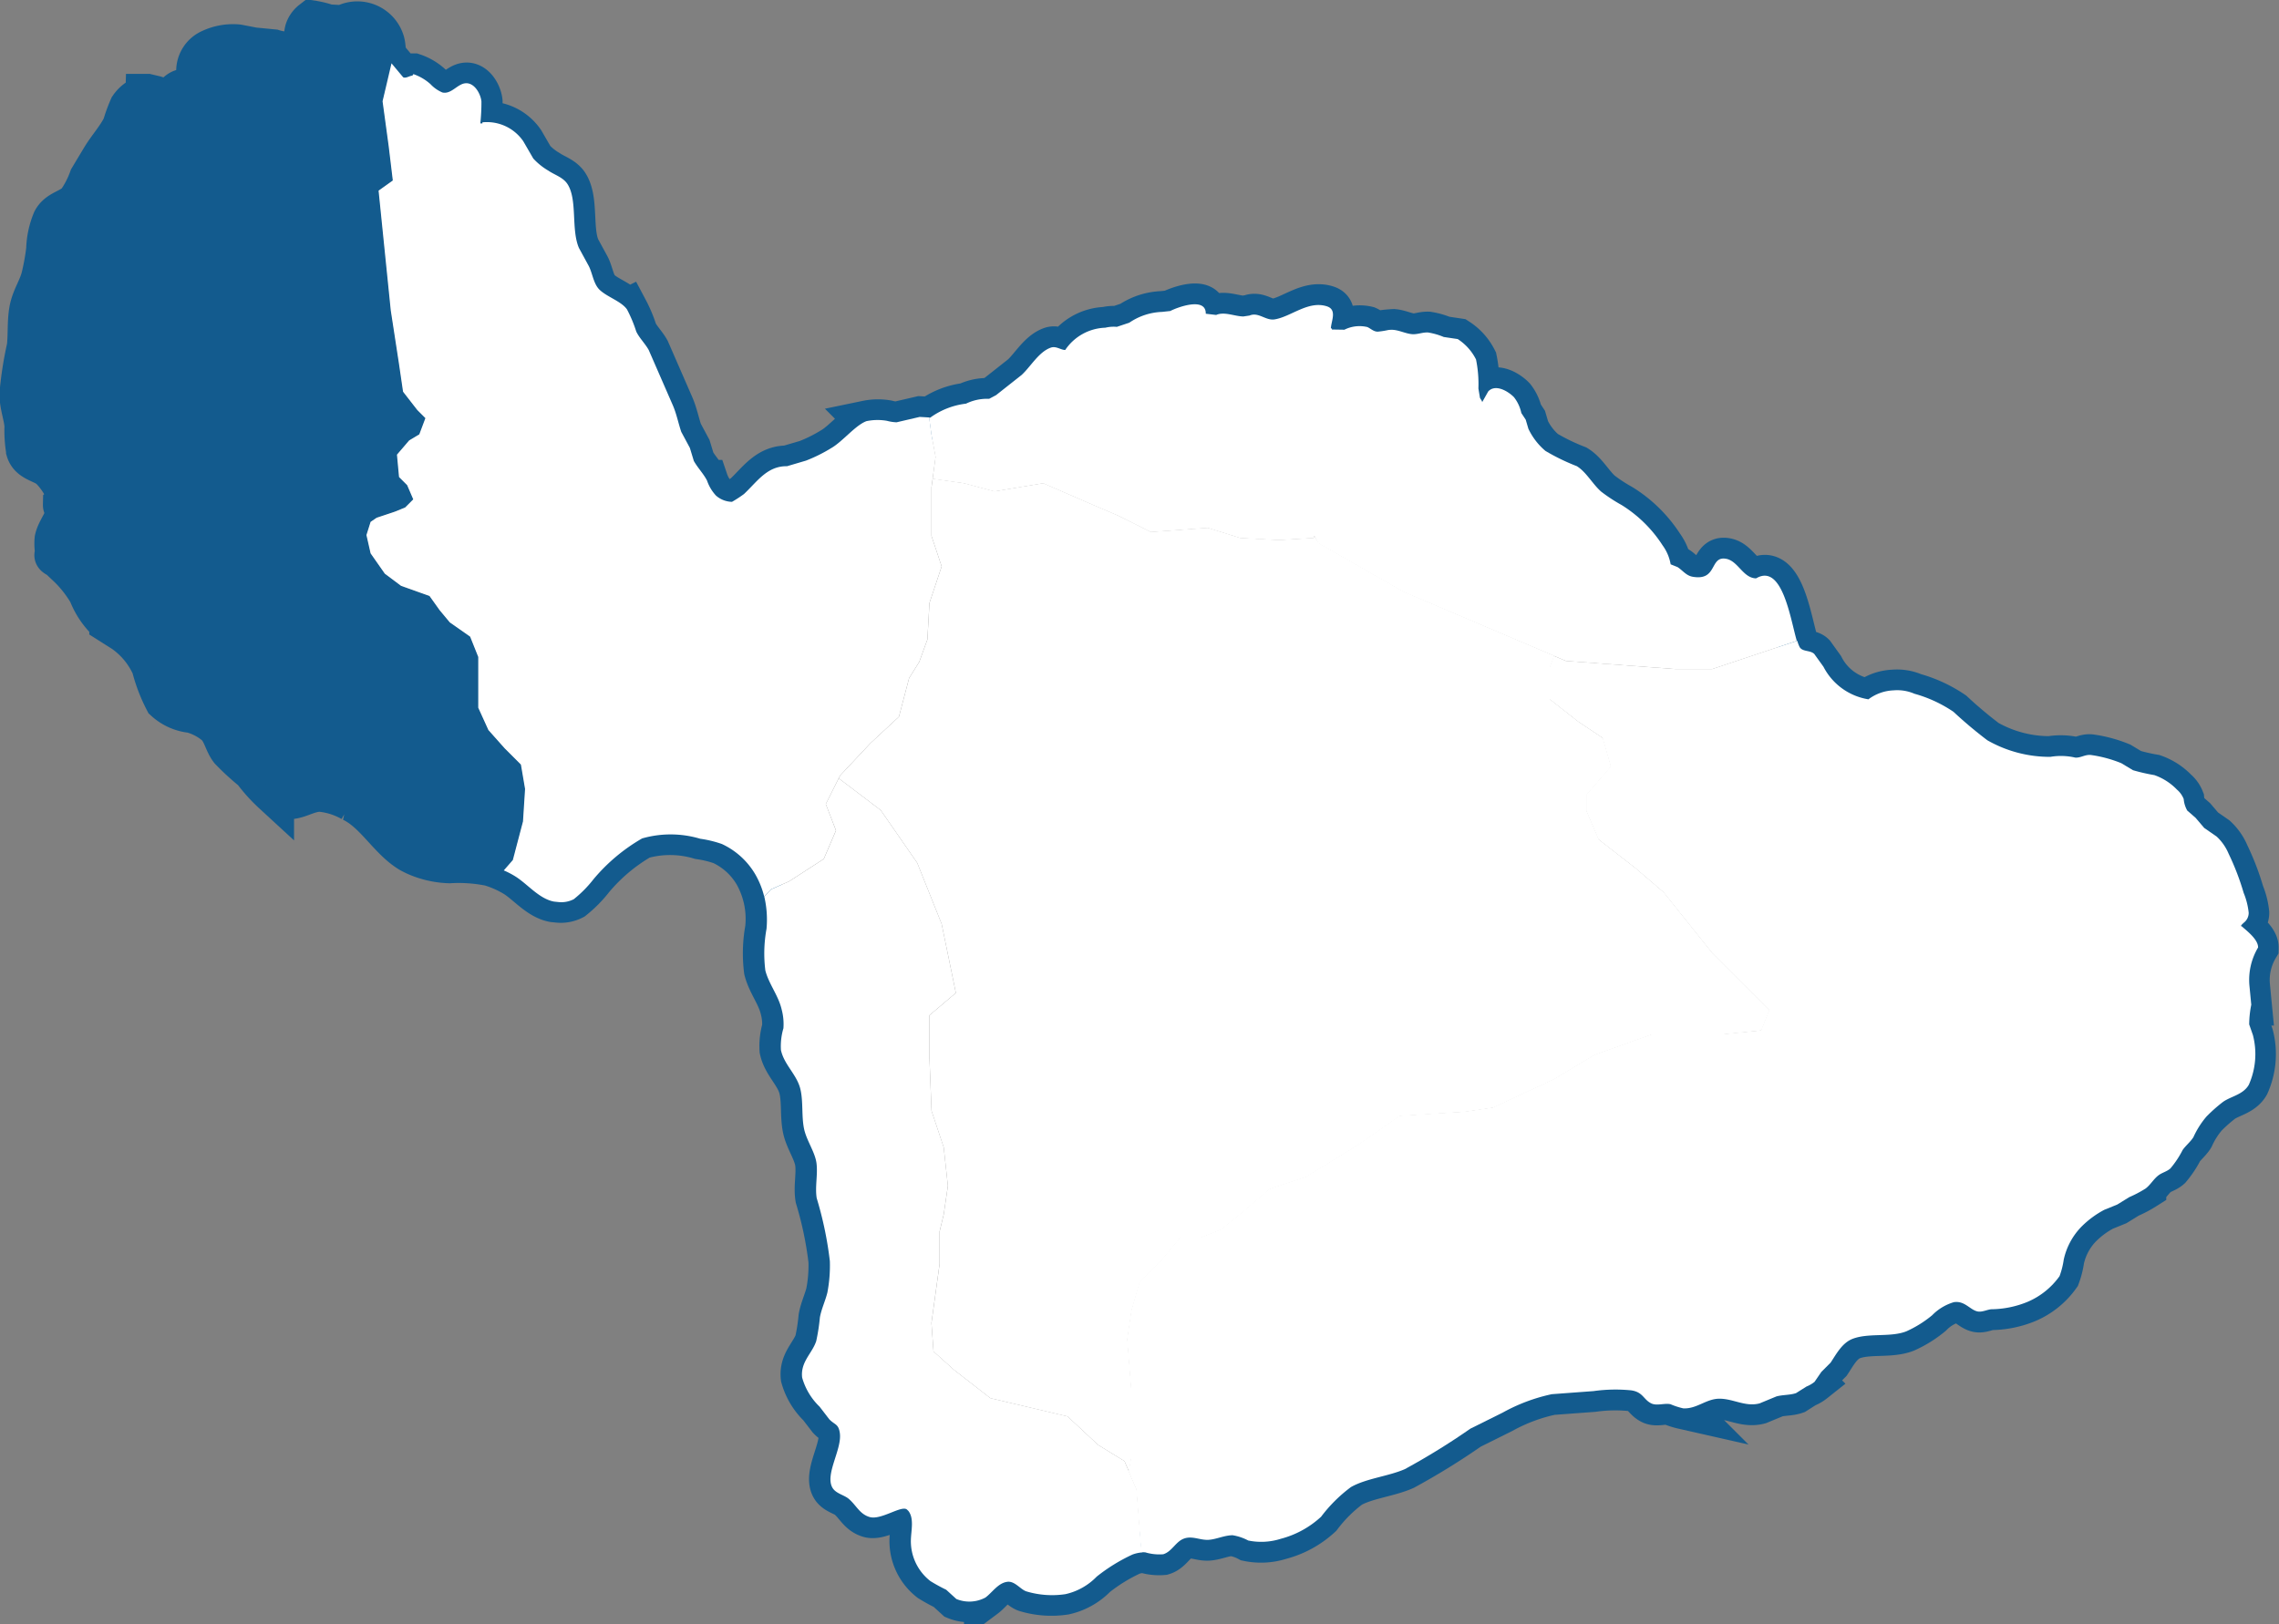
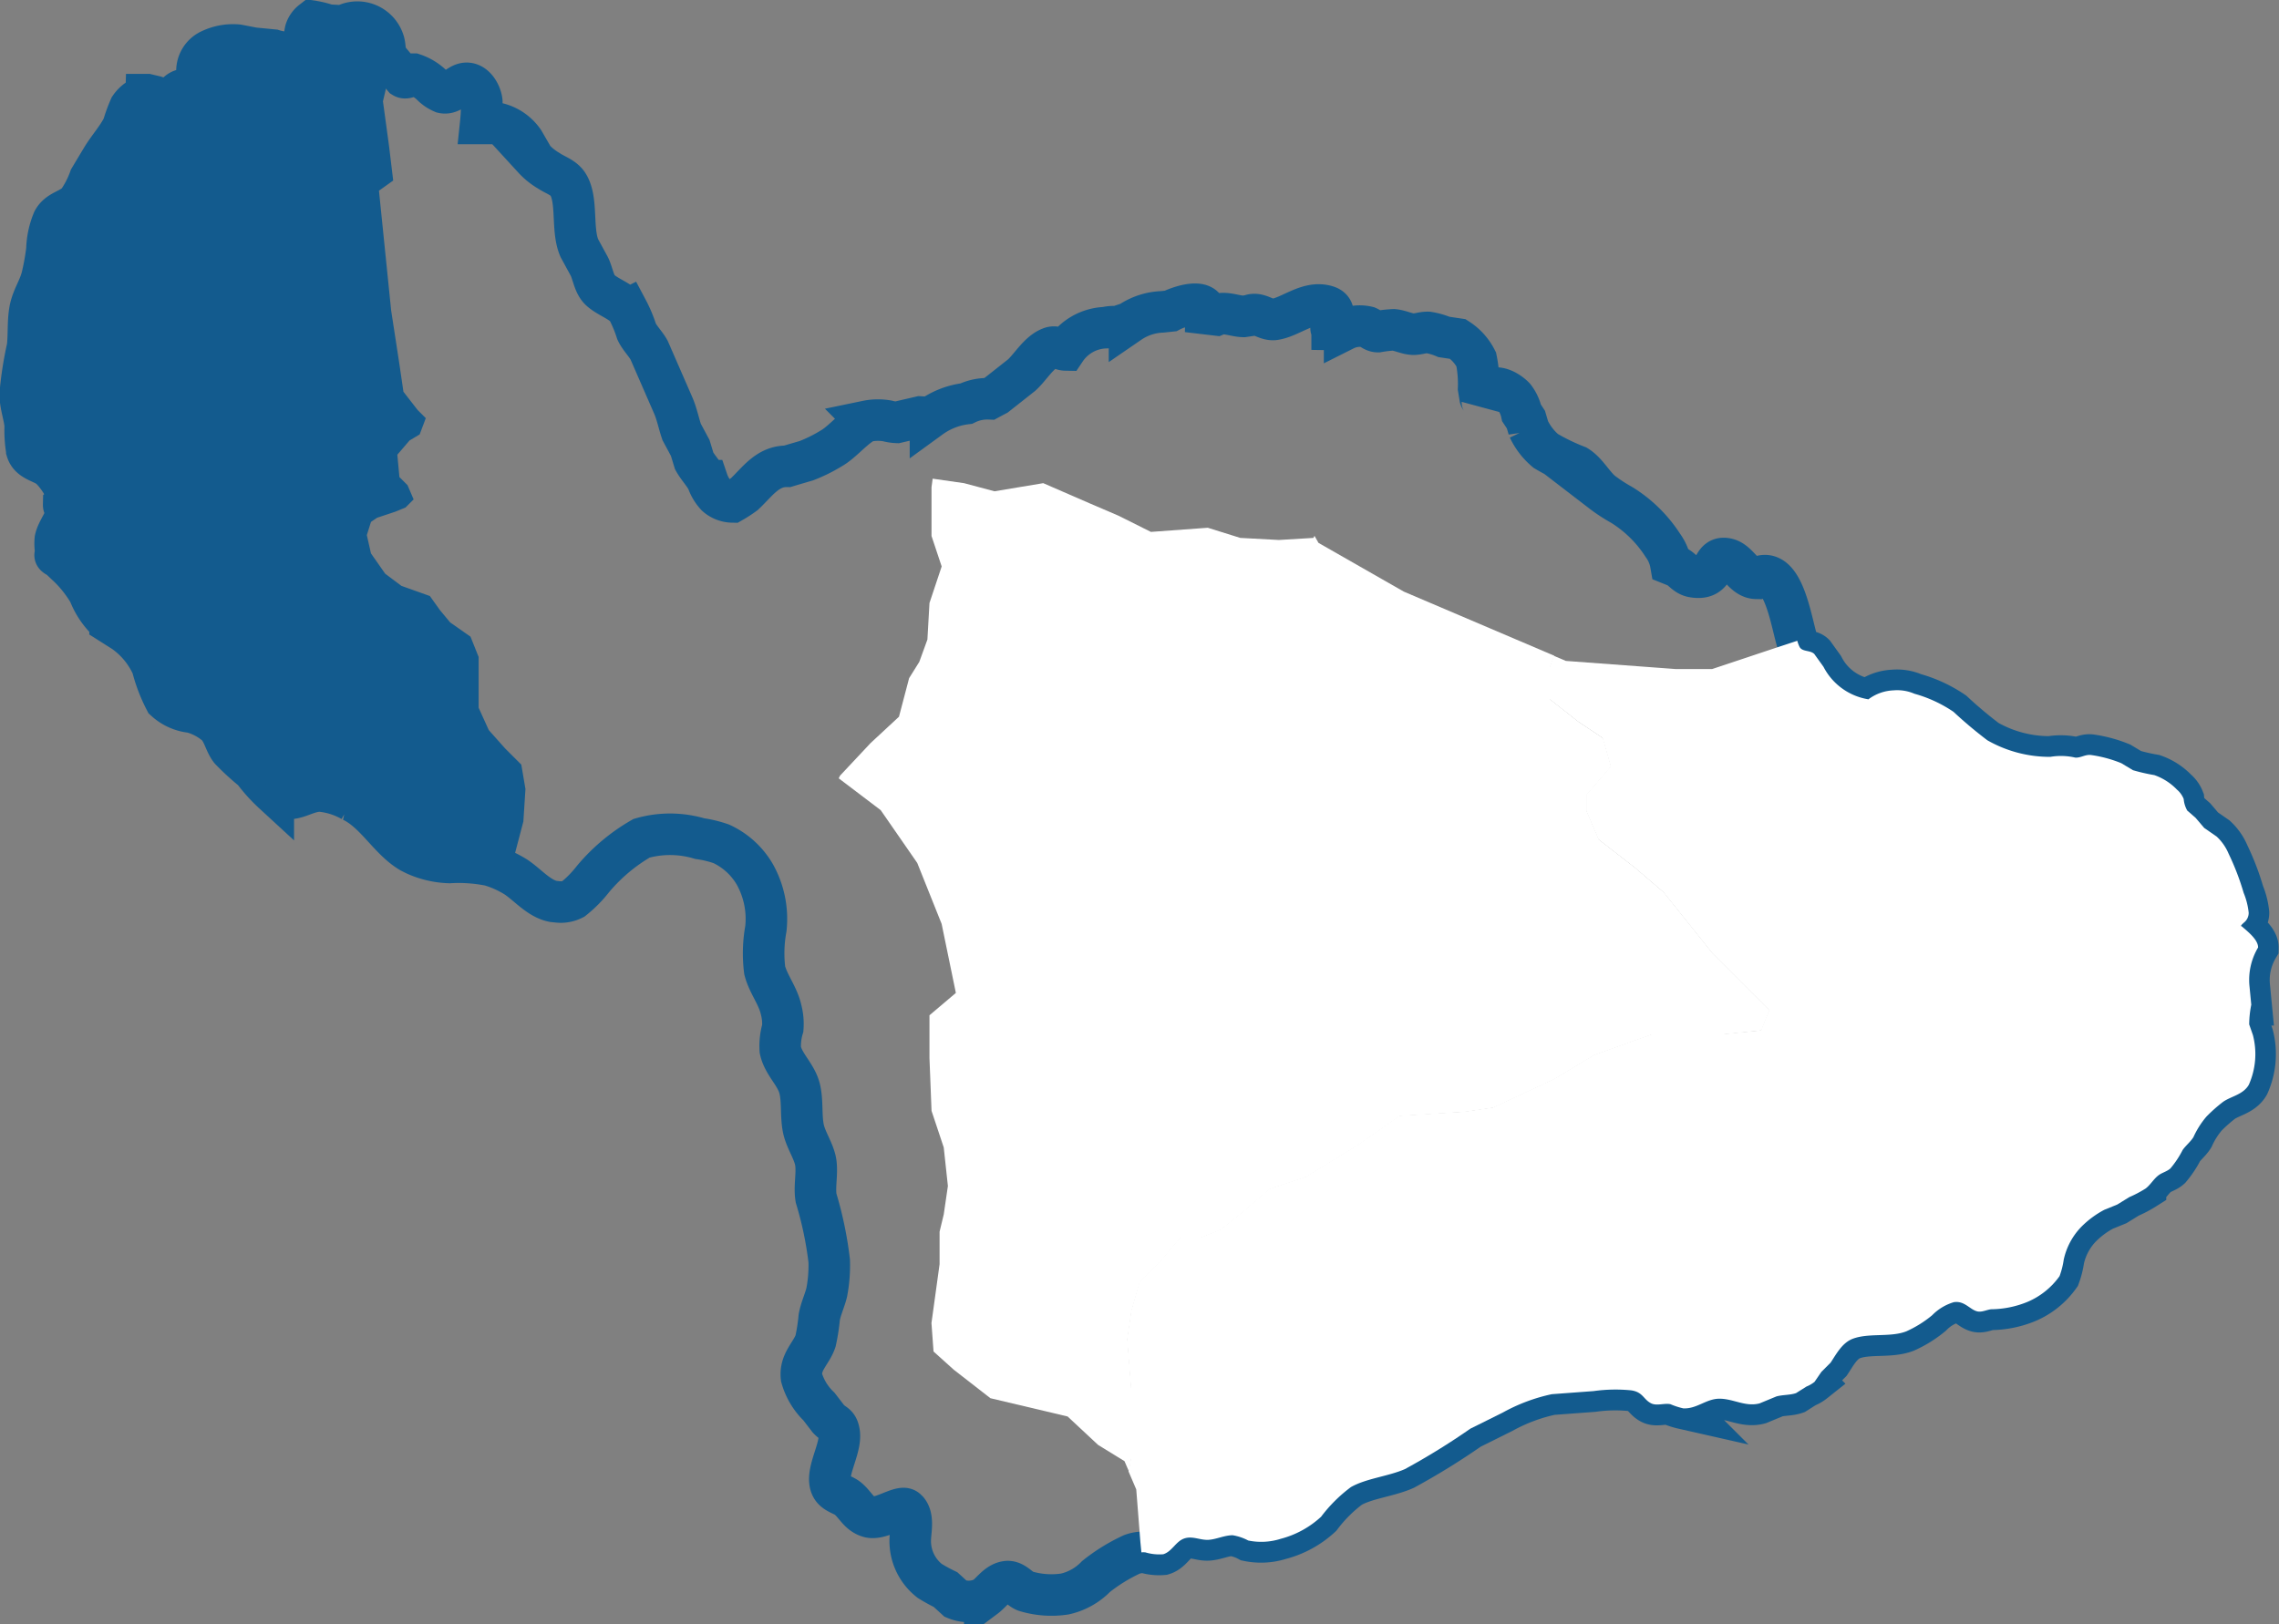
<svg xmlns="http://www.w3.org/2000/svg" width="109.715" height="78.22" viewBox="0 0 109.715 78.22">
  <rect x="0" y="0" width="109.715" height="78.22" fill="#808080" stroke="none" />
  <g id="Group_69513" data-name="Group 69513" transform="translate(-274.545 -68.879)">
    <g id="Group_69512" data-name="Group 69512">
      <path id="Path_2718" data-name="Path 2718" d="M289.569,69.9a4.331,4.331,0,0,1,.756.188c.25.014.5.028.75.04a1.331,1.331,0,0,1,1.958.8c.056.212.039.487.113.68.007.021.825.994.825.994.092.057.259-.028.333-.052s.152-.019.153-.1a2.371,2.371,0,0,1,.831.486,1.692,1.692,0,0,0,.572.4c.429.1.721-.41,1.109-.443.438-.039.736.516.771.876a9.655,9.655,0,0,1-.053,1.055l.1,0v-.05a2.121,2.121,0,0,1,1.967.91c.16.277.32.555.481.831a3.106,3.106,0,0,0,.726.585c.3.205.7.317.915.637.5.756.169,2.2.561,3.092l.474.87c.184.365.224.872.537,1.157.368.337,1.017.536,1.295.919a6.4,6.4,0,0,1,.45,1.073c.15.315.429.581.6.889l1.143,2.621c.191.423.276.882.424,1.321.138.257.277.514.414.771l.191.629c.184.331.467.615.636.947a2.027,2.027,0,0,0,.431.723,1.2,1.2,0,0,0,.771.3,5.761,5.761,0,0,0,.578-.377c.628-.588,1.112-1.355,2.07-1.338.3-.091.61-.18.915-.27a7.414,7.414,0,0,0,1.209-.6c.546-.309,1.162-1.1,1.7-1.3a2.634,2.634,0,0,1,.988-.016,2.049,2.049,0,0,0,.462.071l1.114-.259.5.029a3.661,3.661,0,0,1,1.723-.674,2.318,2.318,0,0,1,1.112-.232c.111-.06.222-.118.333-.177q.615-.484,1.23-.971c.436-.4.827-1.111,1.4-1.315.261-.095.473.107.7.111a2.419,2.419,0,0,1,1.931-1.073,1.7,1.7,0,0,1,.554-.041l.6-.2a2.975,2.975,0,0,1,1.573-.52l.4-.043c.33-.173,1.724-.7,1.709.131l.5.059c.4-.173.877.065,1.308.073l.3-.045c.429-.183.769.251,1.2.186.792-.123,1.617-.917,2.518-.631.49.155.235.662.2,1.017-.005.051-.015.049.047.051v.05l.6.01a1.627,1.627,0,0,1,1.107-.128c.158.069.3.224.5.221a5.654,5.654,0,0,1,.756-.086c.324.031.645.205.953.21.245,0,.45-.094.706-.085a3.3,3.3,0,0,1,.762.218l.672.1a2.509,2.509,0,0,1,.881.981,5.918,5.918,0,0,1,.115,1.4c.024.146.049.293.073.44.019.06.109.153.108.219l.292-.519c.354-.377.969,0,1.238.277a1.854,1.854,0,0,1,.356.764c.07.106.141.213.21.319l.129.438a3.166,3.166,0,0,0,.821,1.067,10.108,10.108,0,0,0,1.51.734c.46.284.749.852,1.172,1.226a7.878,7.878,0,0,0,.978.642,6.287,6.287,0,0,1,1.98,1.946,2.174,2.174,0,0,1,.388.913l.331.133c.249.16.411.407.719.464,1.221.221.811-1.005,1.614-.864.583.1.819.932,1.451.943,1.411-.836,1.728,2.651,2.066,3.3.132.254.511.152.711.346l.444.618a2.959,2.959,0,0,0,2.163,1.566,2.155,2.155,0,0,1,1.216-.432,2.085,2.085,0,0,1,1,.164,6.386,6.386,0,0,1,1.877.868,21.009,21.009,0,0,0,1.63,1.371,6.062,6.062,0,0,0,3.034.8,3.073,3.073,0,0,1,1.207.037c.269.012.473-.159.752-.126a6.092,6.092,0,0,1,1.459.394l.559.337a8.929,8.929,0,0,0,1.029.236,2.786,2.786,0,0,1,1.091.7,1.131,1.131,0,0,1,.324.453,1.354,1.354,0,0,0,.172.556c.135.115.27.232.4.348.139.163.278.325.415.487l.6.416a2.392,2.392,0,0,1,.577.829,12.168,12.168,0,0,1,.721,1.879,3.429,3.429,0,0,1,.244.965.6.6,0,0,1-.219.462c-.037.034-.22.185-.116.187.258.229.794.636.787,1.02a3.059,3.059,0,0,0-.42,1.8c.031.318.061.638.092.956a4.967,4.967,0,0,0-.1.948c.059.174.121.348.181.52a3.634,3.634,0,0,1-.2,2.389c-.271.47-.832.543-1.233.816a7.519,7.519,0,0,0-.8.708,4.145,4.145,0,0,0-.632.994c-.135.221-.376.412-.521.623a4.632,4.632,0,0,1-.585.883c-.175.157-.4.2-.576.334-.233.175-.375.445-.616.633a5.582,5.582,0,0,1-.79.417l-.58.358-.623.253a4.576,4.576,0,0,0-1.064.777,3.259,3.259,0,0,0-.89,1.625,3.842,3.842,0,0,1-.2.792,3.634,3.634,0,0,1-1.523,1.231,4.7,4.7,0,0,1-1.759.364c-.2.014-.438.147-.656.107-.373-.07-.623-.531-1.152-.448a2.418,2.418,0,0,0-1.044.63,5.413,5.413,0,0,1-1.242.774c-.761.3-1.8.066-2.576.357-.511.191-.793.733-1.069,1.15-.147.148-.3.3-.444.444-.111.161-.221.323-.332.483a1.55,1.55,0,0,1-.389.226c-.167.1-.334.211-.5.315-.287.1-.65.077-.947.161l-.811.335c-.689.18-1.276-.236-1.949-.226-.626.008-1.077.5-1.724.464a3.518,3.518,0,0,1-.615-.2c-.3-.062-.656.094-.929-.041-.377-.189-.39-.542-.961-.626a7.6,7.6,0,0,0-1.812.036l-2.01.149a8.557,8.557,0,0,0-2.345.876c-.523.261-1.047.523-1.572.782a33.714,33.714,0,0,1-3.156,1.95c-.789.347-1.864.446-2.6.867a7.086,7.086,0,0,0-1.433,1.425,4.557,4.557,0,0,1-1.947,1.065,3.094,3.094,0,0,1-1.563.081,2.4,2.4,0,0,0-.755-.254c-.412.007-.779.2-1.166.222-.411.018-.783-.211-1.185-.055-.387.147-.571.625-.985.749a2.331,2.331,0,0,1-.861-.091,1.547,1.547,0,0,0-.637.094,8.419,8.419,0,0,0-1.727,1.066,3,3,0,0,1-1.5.842,4.3,4.3,0,0,1-1.9-.138c-.286-.108-.544-.5-.9-.456-.442.055-.717.506-1.055.758a1.637,1.637,0,0,1-1.4.07l-.489-.446a8.311,8.311,0,0,1-.759-.416,2.43,2.43,0,0,1-.94-2c.014-.444.159-1.024-.121-1.379l-.071-.069c-.265-.215-1.242.522-1.792.363-.485-.14-.641-.564-1.008-.876-.228-.194-.637-.256-.794-.552-.349-.652.477-1.836.365-2.619-.066-.453-.251-.387-.514-.668l-.461-.6a3.114,3.114,0,0,1-.839-1.4c-.088-.758.481-1.159.678-1.759a9.373,9.373,0,0,0,.176-1.139c.078-.424.264-.8.361-1.2a6.949,6.949,0,0,0,.119-1.509,17.438,17.438,0,0,0-.633-3.033c-.088-.533.054-1.106-.007-1.656s-.477-1.1-.6-1.674c-.133-.614-.031-1.355-.189-1.96-.179-.678-.779-1.149-.926-1.842a3.017,3.017,0,0,1,.119-1.048,2.709,2.709,0,0,0-.083-.9c-.155-.68-.616-1.222-.787-1.885a6.6,6.6,0,0,1,.057-2.007,4.392,4.392,0,0,0-.528-2.606,3.63,3.63,0,0,0-1.618-1.478,5.435,5.435,0,0,0-1.04-.252,4.983,4.983,0,0,0-2.8-.016,8.7,8.7,0,0,0-2.339,1.964,5.7,5.7,0,0,1-.951.963,1.309,1.309,0,0,1-.754.135l-.2-.021c-.7-.133-1.238-.806-1.815-1.184a5.1,5.1,0,0,0-1.23-.553,7.616,7.616,0,0,0-1.96-.138,4.316,4.316,0,0,1-1.651-.385l-.2-.1c-1.046-.6-1.706-1.942-2.845-2.478a3.767,3.767,0,0,0-1.536-.481c-.865.013-1.345.737-2.248.1a7.678,7.678,0,0,1-.971-1.08,11.552,11.552,0,0,1-1.1-1.008c-.285-.378-.337-.9-.728-1.227a3.018,3.018,0,0,0-1.131-.579,2.2,2.2,0,0,1-1.271-.565,7.593,7.593,0,0,1-.624-1.639,4.062,4.062,0,0,0-1.374-1.67l-.658-.417a3.7,3.7,0,0,1-1.009-1.447,5.861,5.861,0,0,0-.963-1.24l-.48-.454c-.025-.014-.323-.153-.126-.15a2.213,2.213,0,0,1-.056-.749c.107-.489.538-.9.547-1.456-.056-.047-.149-.112-.147-.2.474-.409-.322-1.456-.644-1.751-.347-.317-.973-.342-1.13-.862a5.837,5.837,0,0,1-.075-1.194c-.04-.507-.235-.958-.243-1.515a17,17,0,0,1,.351-2.258c.069-.539.017-1.189.112-1.755.1-.618.457-1.082.592-1.658a11.65,11.65,0,0,0,.232-1.3,3.855,3.855,0,0,1,.3-1.4c.265-.489.837-.5,1.191-.909a4.748,4.748,0,0,0,.573-1.116c.2-.334.4-.669.6-1,.317-.515.736-.973,1-1.508a7.344,7.344,0,0,1,.332-.913,1.429,1.429,0,0,1,.731-.551c.065-.02.047.007.049-.062h.05c.128.031.257.062.385.091l.666.23V73.7c.208-.1.332-.34.536-.449.242-.133.681-.055.853-.3.084-.124-.014-.363-.032-.489a1.111,1.111,0,0,1,.653-1.181,2.515,2.515,0,0,1,1.306-.227l.754.145.95.092a2.3,2.3,0,0,0,1.232.047c.284-.129.246-.713.32-.988A.931.931,0,0,1,289.569,69.9Z" fill="none" stroke="#135b8e" stroke-width="2" />
    </g>
    <path id="Path_2719" data-name="Path 2719" d="M293.411,71.93l-.43,1.828.293,2.152.2,1.663-.685.489.587,5.77.391,2.543.2,1.369.684.88.392.392-.294.782-.489.293-.587.685.1,1.076.391.391.294.685-.391.391-.489.2-.881.293-.293.2-.2.635.2.881.684.978.783.586,1.369.489.489.685.489.587.978.685.391.978v2.445l.489,1.076.783.88.782.782.2,1.174-.1,1.565-.489,1.858-.436.5a6.264,6.264,0,0,0-.634-.236,7.616,7.616,0,0,0-1.96-.138,4.316,4.316,0,0,1-1.651-.385l-.2-.1c-1.046-.6-1.706-1.942-2.845-2.478a3.767,3.767,0,0,0-1.536-.481c-.865.013-1.345.737-2.248.1a7.678,7.678,0,0,1-.971-1.08,11.552,11.552,0,0,1-1.1-1.008c-.285-.378-.337-.9-.728-1.227a3.018,3.018,0,0,0-1.131-.579,2.2,2.2,0,0,1-1.271-.565,7.593,7.593,0,0,1-.624-1.639,4.062,4.062,0,0,0-1.374-1.67l-.658-.417a3.7,3.7,0,0,1-1.009-1.447,5.861,5.861,0,0,0-.963-1.24l-.48-.454c-.025-.014-.323-.153-.126-.15a2.213,2.213,0,0,1-.056-.749c.107-.489.538-.9.547-1.456-.056-.047-.149-.112-.147-.2.474-.409-.322-1.456-.644-1.751-.347-.317-.973-.342-1.13-.862a5.837,5.837,0,0,1-.075-1.194c-.04-.507-.235-.958-.243-1.515a17,17,0,0,1,.351-2.258c.069-.539.017-1.189.112-1.755.1-.618.457-1.082.592-1.658a11.65,11.65,0,0,0,.232-1.3,3.855,3.855,0,0,1,.3-1.4c.265-.489.837-.5,1.191-.909a4.748,4.748,0,0,0,.573-1.116l.6-1c.317-.515.736-.973,1-1.508a7.344,7.344,0,0,1,.332-.913,1.429,1.429,0,0,1,.731-.551c.065-.02.047.007.049-.062h.05c.128.031.257.062.385.091l.666.23V73.7c.208-.1.332-.34.536-.449.242-.133.681-.055.853-.3.084-.124-.014-.363-.032-.489a1.111,1.111,0,0,1,.653-1.181,2.515,2.515,0,0,1,1.306-.227l.754.145.95.092a2.3,2.3,0,0,0,1.232.047c.284-.129.246-.713.32-.988a.931.931,0,0,1,.289-.453,4.331,4.331,0,0,1,.756.188c.25.014.5.028.75.04a1.331,1.331,0,0,1,1.958.8c.056.212.039.487.113.68C293.149,71.614,293.266,71.756,293.411,71.93Z" fill="#135b8e" />
-     <path id="Path_2720" data-name="Path 2720" d="M319.279,88.982l.109.816.2,1.076-.2,1.467v2.347l.489,1.467-.587,1.761-.1,1.76-.391,1.076-.489.783-.489,1.858-1.369,1.271-1.467,1.565L314.3,107.6l.489,1.272-.587,1.369-1.662,1.076-.881.391-.325.343a4.086,4.086,0,0,0-.419-1.051,3.63,3.63,0,0,0-1.618-1.478,5.435,5.435,0,0,0-1.04-.252,4.983,4.983,0,0,0-2.8-.016,8.7,8.7,0,0,0-2.339,1.964,5.7,5.7,0,0,1-.951.963,1.309,1.309,0,0,1-.754.135l-.2-.021c-.7-.133-1.238-.806-1.815-1.184a4.01,4.01,0,0,0-.6-.317l.436-.5.489-1.858.1-1.565-.2-1.174-.782-.782-.783-.88-.489-1.076v-2.445l-.391-.978-.978-.685-.489-.587-.489-.685-1.369-.489-.783-.586-.684-.978-.2-.881.2-.635.293-.2.881-.293.489-.2.391-.391-.294-.685-.391-.391-.1-1.076.587-.685.489-.293.294-.782-.392-.392-.684-.88-.2-1.369-.391-2.543-.587-5.77.685-.489-.2-1.663-.293-2.152.43-1.828c.241.29.56.67.56.67.092.057.259-.028.333-.052s.152-.019.153-.1a2.371,2.371,0,0,1,.831.486,1.692,1.692,0,0,0,.572.4c.429.1.721-.41,1.109-.443.438-.039.736.516.771.876a9.655,9.655,0,0,1-.053,1.055l.1,0v-.05a2.121,2.121,0,0,1,1.967.91l.481.831a3.106,3.106,0,0,0,.726.585c.3.205.7.317.915.637.5.756.169,2.2.561,3.092l.474.87c.184.365.224.872.537,1.157.368.337,1.017.536,1.295.919a6.4,6.4,0,0,1,.45,1.073c.15.315.429.581.6.889l1.143,2.621c.191.423.276.882.424,1.321l.414.771.191.629c.184.331.467.615.636.947a2.027,2.027,0,0,0,.431.723,1.2,1.2,0,0,0,.771.3,5.761,5.761,0,0,0,.578-.377c.628-.588,1.112-1.355,2.07-1.338l.915-.27a7.414,7.414,0,0,0,1.209-.6c.546-.309,1.162-1.1,1.7-1.3a2.634,2.634,0,0,1,.988-.016,2.049,2.049,0,0,0,.462.071l1.114-.259Z" fill="#fff" />
-     <path id="Path_2721" data-name="Path 2721" d="M314.922,106.359l2.021,1.533,1.76,2.543,1.174,2.934.684,3.325-1.271,1.076v2.054l.1,2.543.587,1.76.2,1.859-.2,1.369-.2.831v1.565l-.391,2.836.1,1.37.978.88,1.76,1.369,3.717.88,1.467,1.37,1.271.782.587,1.369.2,2.543.048.488a1.708,1.708,0,0,0-.447.1,8.419,8.419,0,0,0-1.727,1.066,3,3,0,0,1-1.5.842,4.3,4.3,0,0,1-1.9-.138c-.286-.108-.544-.5-.9-.456-.442.055-.717.506-1.055.758a1.637,1.637,0,0,1-1.4.07l-.489-.446a8.311,8.311,0,0,1-.759-.416,2.43,2.43,0,0,1-.94-2c.014-.444.159-1.024-.121-1.379l-.071-.069c-.265-.215-1.242.522-1.792.363-.485-.14-.641-.564-1.008-.876-.228-.194-.637-.256-.794-.552-.349-.652.477-1.836.365-2.619-.066-.453-.251-.387-.514-.668l-.461-.6a3.114,3.114,0,0,1-.839-1.4c-.088-.758.481-1.159.678-1.759a9.373,9.373,0,0,0,.176-1.139c.078-.424.264-.8.361-1.2a6.949,6.949,0,0,0,.119-1.509,17.438,17.438,0,0,0-.633-3.033c-.088-.533.054-1.106-.007-1.656s-.477-1.1-.6-1.674c-.133-.614-.031-1.355-.189-1.96-.179-.678-.779-1.149-.926-1.842a3.017,3.017,0,0,1,.119-1.048,2.709,2.709,0,0,0-.083-.9c-.155-.68-.616-1.222-.787-1.885a6.6,6.6,0,0,1,.057-2.007,4.864,4.864,0,0,0-.109-1.555l.325-.343.881-.391,1.662-1.076.587-1.369L314.3,107.6Z" fill="#fff" />
-     <path id="Path_2722" data-name="Path 2722" d="M337.825,94.691l-.05.1-1.663.1-1.858-.1-1.565-.489-2.738.2-1.565-.783-1.369-.587-2.25-.978-2.347.392-1.467-.392-1.51-.215.14-1.056-.2-1.076-.109-.816.054,0a3.661,3.661,0,0,1,1.723-.674,2.318,2.318,0,0,1,1.112-.232l.333-.177,1.23-.971c.436-.4.827-1.111,1.4-1.315.261-.095.473.107.7.111a2.419,2.419,0,0,1,1.931-1.073,1.7,1.7,0,0,1,.554-.041l.6-.2a2.975,2.975,0,0,1,1.573-.52l.4-.043c.33-.173,1.724-.7,1.709.131l.5.059c.4-.173.877.065,1.308.073l.3-.045c.429-.183.769.251,1.2.186.792-.123,1.617-.917,2.518-.631.49.155.235.662.2,1.017-.005.051-.015.049.047.051v.05l.6.01a1.627,1.627,0,0,1,1.107-.128c.158.069.3.224.5.221a3.946,3.946,0,0,0,.486-.075,1.1,1.1,0,0,1,.27-.011c.324.031.645.205.953.21.245,0,.45-.094.706-.085a3.3,3.3,0,0,1,.762.218l.672.1a2.509,2.509,0,0,1,.881.981,5.918,5.918,0,0,1,.115,1.4l.073.44c.019.06.109.153.108.219l.292-.519c.354-.377.969,0,1.238.277a1.854,1.854,0,0,1,.356.764l.21.319.129.438a3.166,3.166,0,0,0,.821,1.067,10.108,10.108,0,0,0,1.51.734c.46.284.749.852,1.172,1.226a7.878,7.878,0,0,0,.978.642,6.287,6.287,0,0,1,1.98,1.946,2.174,2.174,0,0,1,.388.913l.331.133c.249.16.411.407.719.464,1.221.221.811-1.005,1.614-.864.583.1.819.932,1.451.943,1.264-.748,1.65,1.968,1.959,3.011l-1.141.38-2.934.978h-1.761l-5.281-.391-7.825-3.325-4.107-2.347Z" fill="#fff" />
    <path id="Path_2723" data-name="Path 2723" d="M361.069,99.736a1.669,1.669,0,0,0,.107.289c.132.254.511.152.711.346l.444.618a2.959,2.959,0,0,0,2.163,1.566,2.155,2.155,0,0,1,1.216-.432,2.085,2.085,0,0,1,1,.164,6.386,6.386,0,0,1,1.877.868,21.009,21.009,0,0,0,1.63,1.371,6.062,6.062,0,0,0,3.034.8,3.073,3.073,0,0,1,1.207.037c.269.012.473-.159.752-.126a6.092,6.092,0,0,1,1.459.394l.559.337a8.929,8.929,0,0,0,1.029.236,2.786,2.786,0,0,1,1.091.7,1.131,1.131,0,0,1,.324.453,1.354,1.354,0,0,0,.172.556l.4.348.415.487.6.416a2.392,2.392,0,0,1,.577.829,12.168,12.168,0,0,1,.721,1.879,3.429,3.429,0,0,1,.244.965.6.6,0,0,1-.219.462c-.037.034-.22.185-.116.187.258.229.794.636.787,1.02a3.059,3.059,0,0,0-.42,1.8l.092.956a4.967,4.967,0,0,0-.1.948l.181.52a3.634,3.634,0,0,1-.2,2.389c-.271.47-.832.543-1.233.816a7.519,7.519,0,0,0-.8.708,4.145,4.145,0,0,0-.632.994c-.135.221-.376.412-.521.623a4.632,4.632,0,0,1-.585.883c-.175.157-.4.2-.576.334-.233.175-.375.445-.616.633a5.582,5.582,0,0,1-.79.417l-.58.358-.623.253a4.576,4.576,0,0,0-1.064.777,3.259,3.259,0,0,0-.89,1.625,3.842,3.842,0,0,1-.2.792,3.634,3.634,0,0,1-1.523,1.231,4.7,4.7,0,0,1-1.759.364c-.2.014-.438.147-.656.107-.373-.07-.623-.531-1.152-.448a2.418,2.418,0,0,0-1.044.63,5.413,5.413,0,0,1-1.242.774c-.761.3-1.8.066-2.576.357-.511.191-.793.733-1.069,1.15-.147.148-.3.3-.444.444-.111.161-.221.323-.332.483a1.55,1.55,0,0,1-.389.226l-.5.315c-.287.1-.65.077-.947.161l-.811.335c-.689.18-1.276-.236-1.949-.226-.626.008-1.077.5-1.724.464a3.518,3.518,0,0,1-.615-.2c-.3-.062-.656.094-.929-.041-.377-.189-.39-.542-.961-.626a7.6,7.6,0,0,0-1.812.036l-2.01.149a8.557,8.557,0,0,0-2.345.876c-.523.261-1.047.523-1.572.782a33.714,33.714,0,0,1-3.156,1.95c-.789.347-1.864.446-2.6.867a7.086,7.086,0,0,0-1.433,1.425,4.557,4.557,0,0,1-1.947,1.065,3.094,3.094,0,0,1-1.563.081,2.4,2.4,0,0,0-.755-.254c-.412.007-.779.2-1.166.222-.411.018-.783-.211-1.185-.055-.387.147-.571.625-.985.749a2.331,2.331,0,0,1-.861-.091,1,1,0,0,0-.19,0l-.048-.488-.2-2.543-.371-.866.127-.7v-3.129l-.2-2.543.2-1.369.391-1.37.978-.978.978-1.173h.978l.978-.392.978-.782,1.369-1.174,1.761-.587,2.543-1.564,1.956-1.37,3.129-.195,1.37-.2,2.934-1.369,1.956-1.174,2.738-.978h3.326l1.956-.195.391-.978-.978-.978-1.76-1.761-2.348-2.934-1.369-1.174-1.761-1.369-.586-1.369v-.783l1.173-1.369-.391-1.369-1.174-.783-1.369-1.075V101l.2-.54.58.246,5.281.391h1.761l2.934-.978Z" fill="#fff" />
    <path id="Path_2724" data-name="Path 2724" d="M349.372,100.457l-.2.54v1.565l1.369,1.076,1.174.782.391,1.369-1.174,1.369v.782l.587,1.369,1.76,1.369,1.369,1.174,2.347,2.934,1.76,1.76.978.978-.391.978-1.956.2h-3.325l-2.739.978-1.956,1.174-2.934,1.369-1.369.2-3.13.2-1.956,1.369-2.543,1.565-1.76.587-1.369,1.174-.978.782-.978.391h-.978l-.978,1.174-.978.978L329.022,132l-.2,1.369.2,2.543v3.13l-.127.7-.215-.5-1.271-.782-1.467-1.369-3.717-.88-1.76-1.369-.978-.88-.1-1.369.391-2.836v-1.565l.2-.831.2-1.369-.2-1.858-.587-1.76-.1-2.543V117.77l1.271-1.076-.685-3.325-1.174-2.934-1.76-2.543-2.021-1.533.065-.13,1.467-1.565,1.369-1.271.489-1.858.489-.782.391-1.076.1-1.76.587-1.76-.489-1.467V92.341l.055-.411,1.51.216,1.467.391,2.347-.391,2.249.978,1.369.587,1.565.782,2.738-.2,1.565.489,1.858.1,1.663-.1.05-.1.194.34,4.108,2.347Z" fill="#fff" />
  </g>
</svg>